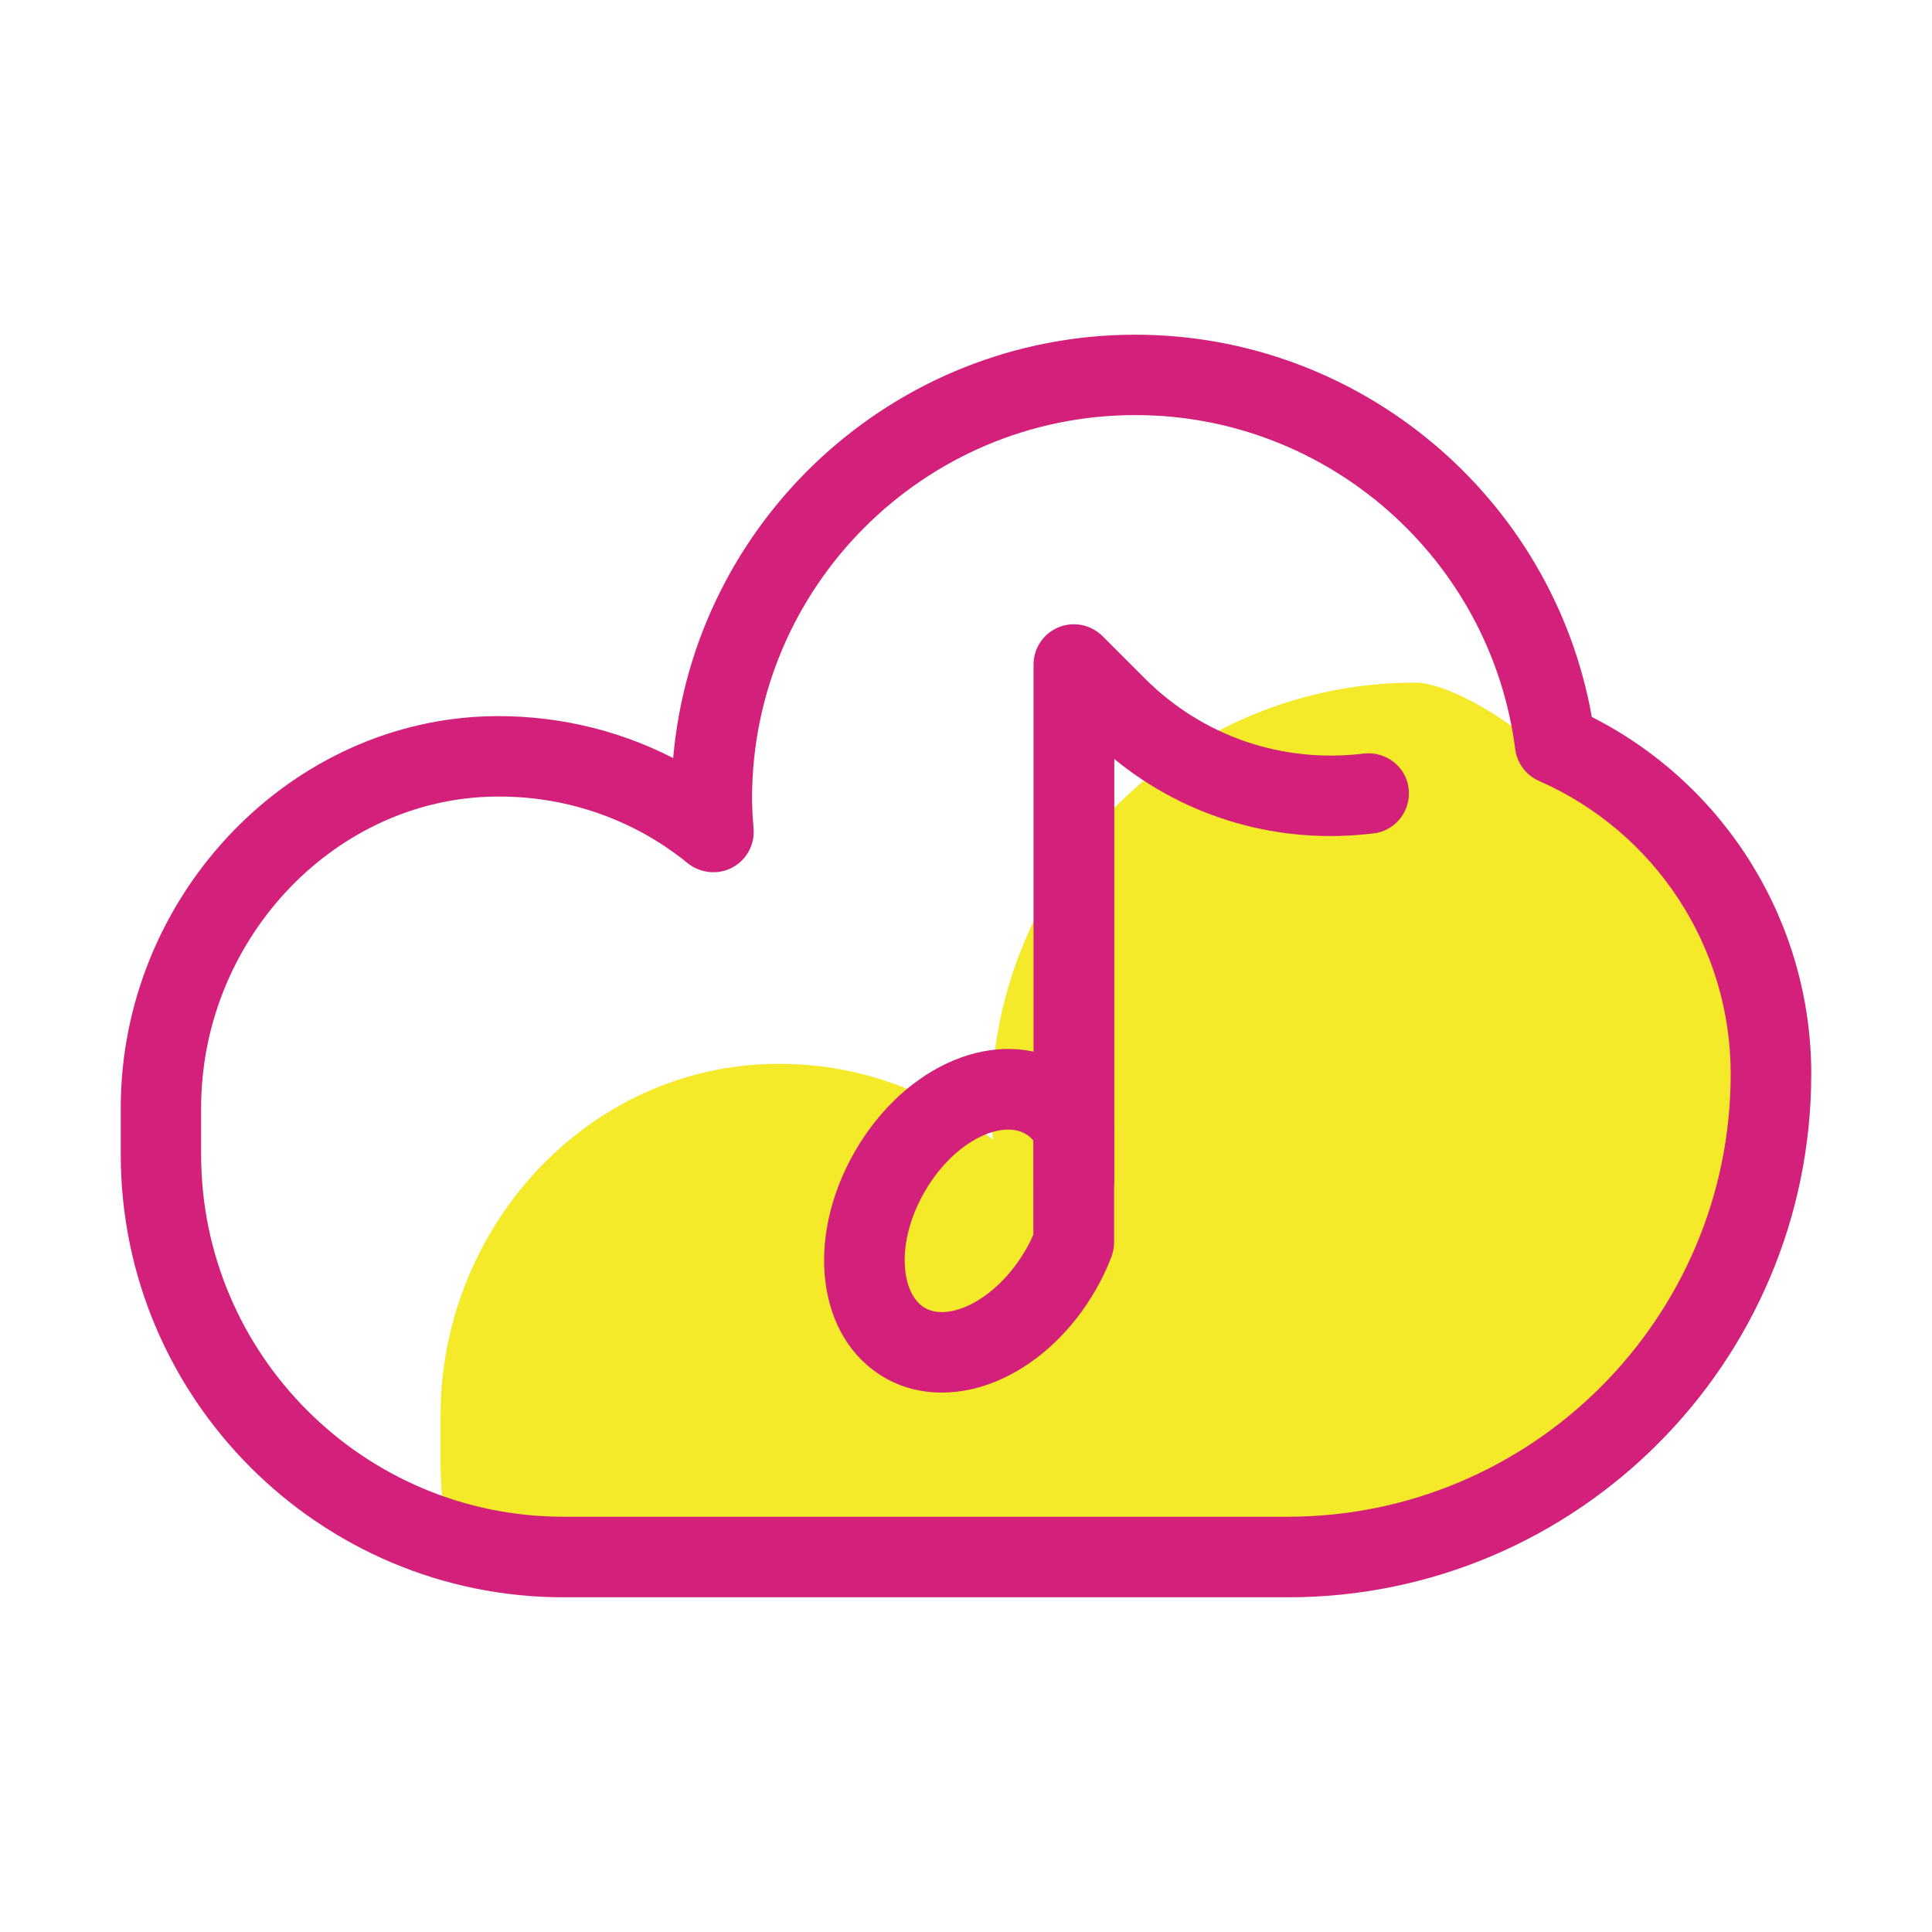
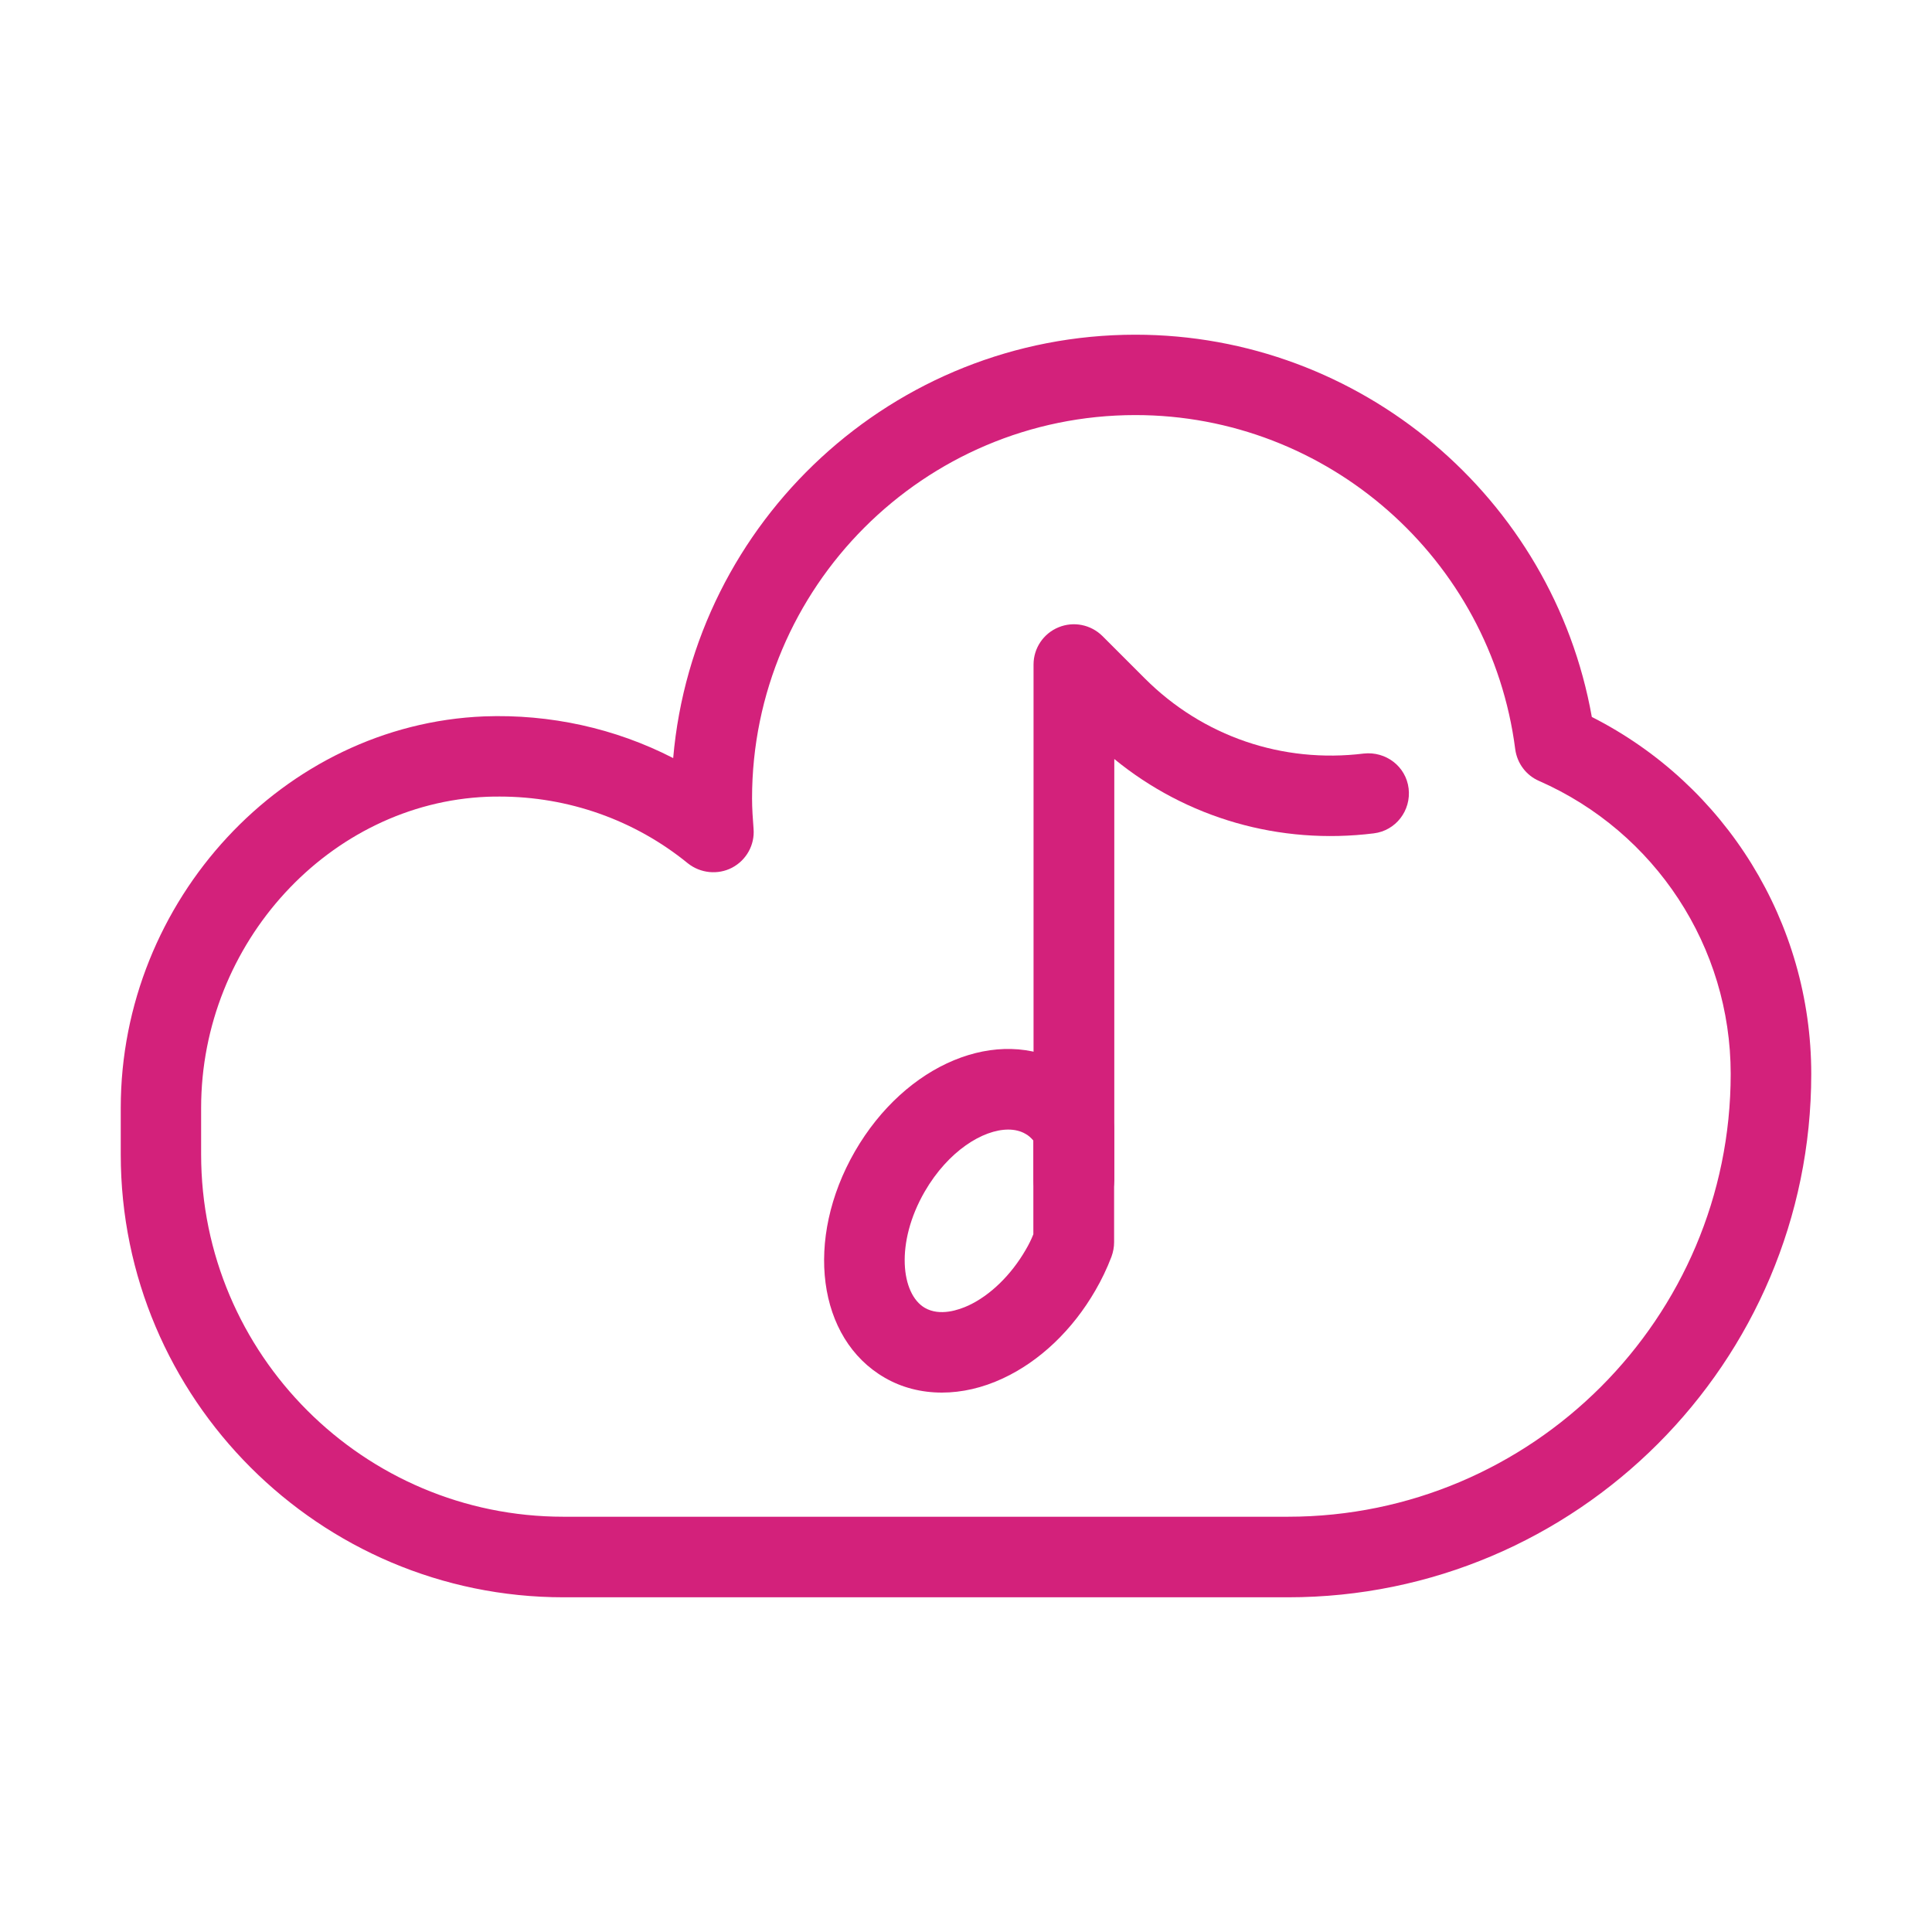
<svg xmlns="http://www.w3.org/2000/svg" t="1735890766080" class="icon" viewBox="0 0 1024 1024" version="1.1" p-id="16281" width="32" height="32">
-   <path d="M681.5 839c141.4 0 256-114.6 256-256 0-78.2-47.1-145.3-114.3-174.8-1.6-12.6-50.5-46.4-73.2-46.4-124 0-224.6 100.5-224.6 224.6 0 6 0.4 11.9 0.9 17.7-32.7-26.6-74.8-41.9-120.6-40.1-97.4 4-172.2 88.7-172.2 186.2V775c0 19.5 2.9 38.4 7.8 56.4 17.9 4.9 36.7 7.6 56.2 7.6h384z" fill="#f4ea2a" p-id="16282" />
  <path d="M682.7 846.6h-384C169.3 846.6 64 741.3 64 611.9v-24.7c0-110.1 86.4-203.2 192.6-207.5 34.9-1.3 69.5 6.3 100.2 22.1 10.9-125.5 116.6-224.4 245-224.4C721 177.4 823 263.7 843.7 380c71 36 116.3 109 116.3 189.2 0 153-124.4 277.4-277.3 277.4zM264.8 422.2c-2.1 0-4.3 0-6.5 0.1-83.6 3.4-151.7 77.4-151.7 164.9v24.7c0 105.9 86.1 192 192 192h384c129.4 0 234.7-105.3 234.7-234.7 0-67.3-39.9-128.2-101.6-155.3-6.9-3-11.6-9.4-12.6-16.8-13-101-99.5-177.1-201.3-177.1-112.1 0-203.2 91.2-203.2 203.2 0 5.4 0.4 10.8 0.8 16.1 0.7 8.5-3.8 16.6-11.4 20.6-7.5 3.9-16.7 3-23.4-2.3-28.2-23-63.4-35.4-99.8-35.4z" fill="#d3217b" p-id="16283" />
  <path d="M499.2 738.1c-10.8 0-21.2-2.6-30.3-7.9-35.7-20.6-42.6-73.3-15.8-119.9C480 563.7 529 543.4 564.9 564c9.7 5.6 17.5 13.8 23.1 24.3 1.6 3.1 2.5 6.5 2.5 10v60.1c0 2.6-0.5 5.2-1.4 7.7-2.5 6.5-5.3 12.3-8.5 17.8-12.1 21-29.5 37.6-49.1 46.7-10.7 5-21.7 7.5-32.3 7.5z m35.2-139.4c-13.4 0-31.8 11.3-44.3 32.9-15.7 27.2-12.5 54.3 0.1 61.6 8 4.6 18 1.1 23.2-1.3 11.5-5.4 22.5-16.1 30.2-29.4 1.6-2.7 3-5.5 4.1-8.3v-49.7c-1.3-1.5-2.7-2.8-4.3-3.6-2.4-1.4-5.5-2.2-9-2.2z" fill="#d3217b" p-id="16284" />
  <path d="M569.1 646.9c-11.8 0-21.3-9.5-21.3-21.3V352.2c0-8.6 5.2-16.4 13.2-19.7 8-3.3 17.1-1.5 23.3 4.6l22.5 22.5c30.7 30.7 72.9 45.1 116 39.8 11.7-1.3 22.4 6.8 23.8 18.5s-6.8 22.4-18.5 23.8c-49.9 6.2-99.1-8-137.5-39.4v223.2c-0.2 11.9-9.7 21.4-21.5 21.4z" fill="#d3217b" p-id="16285" />
</svg>